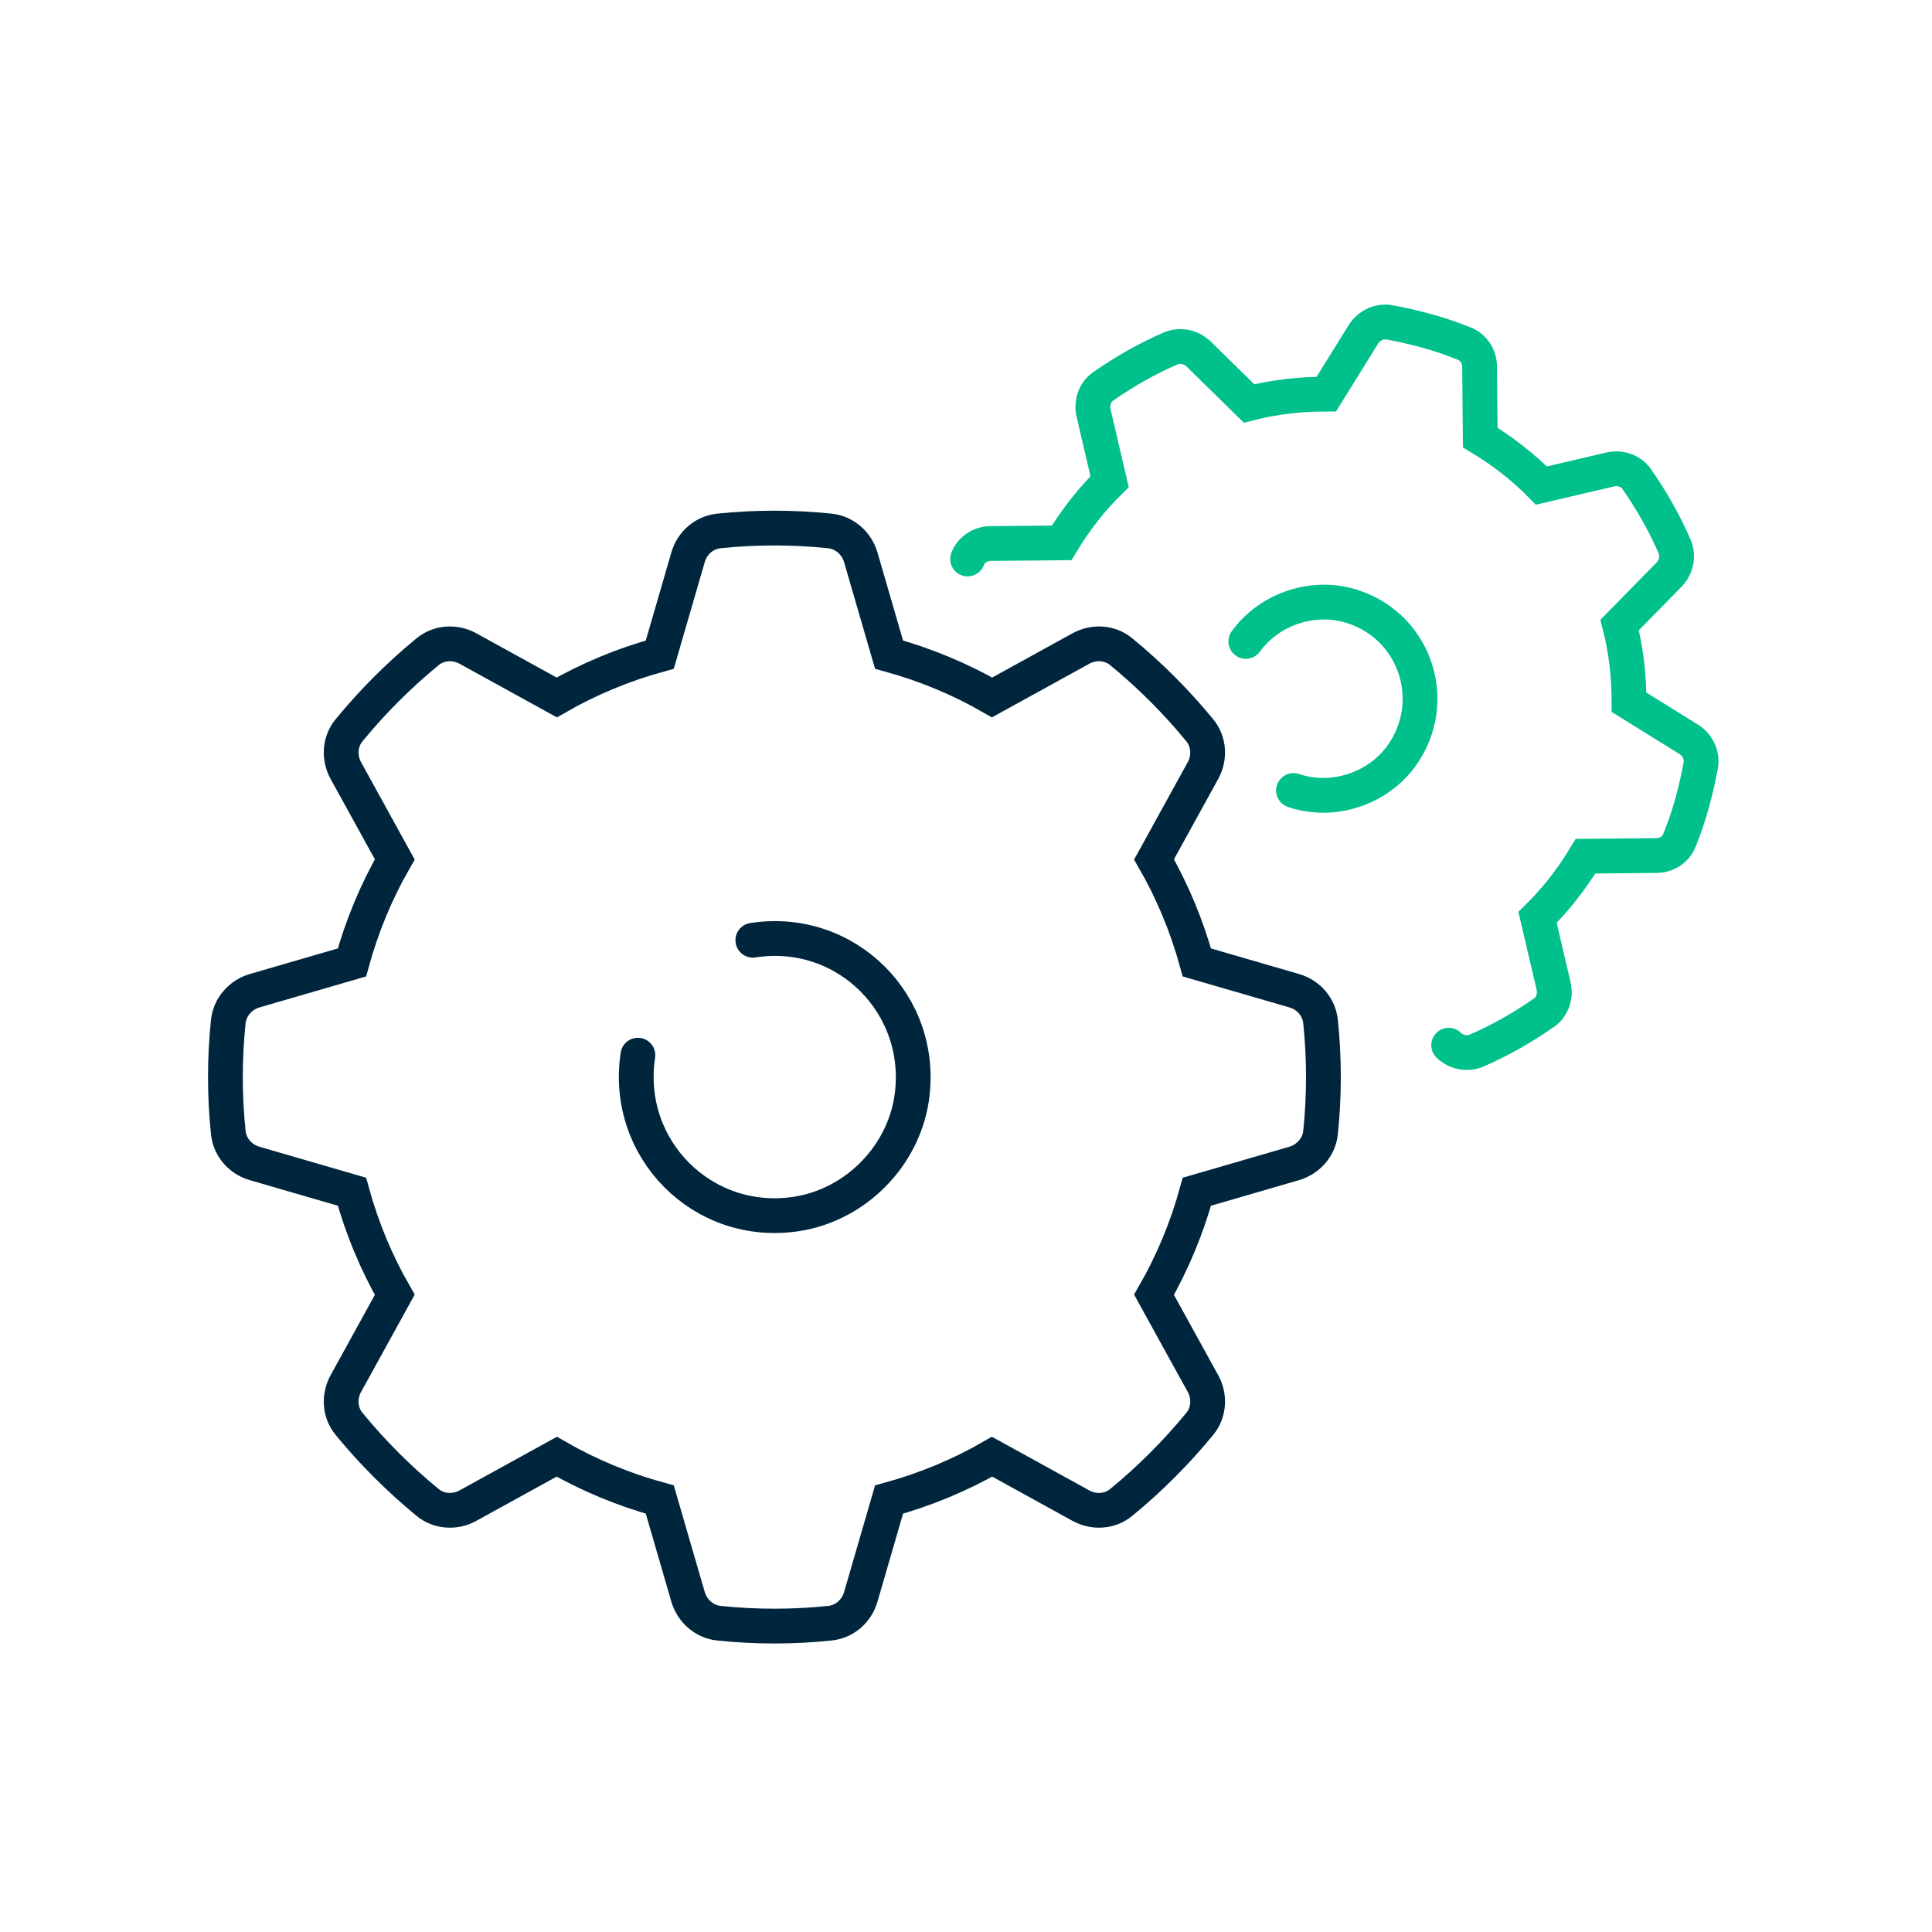
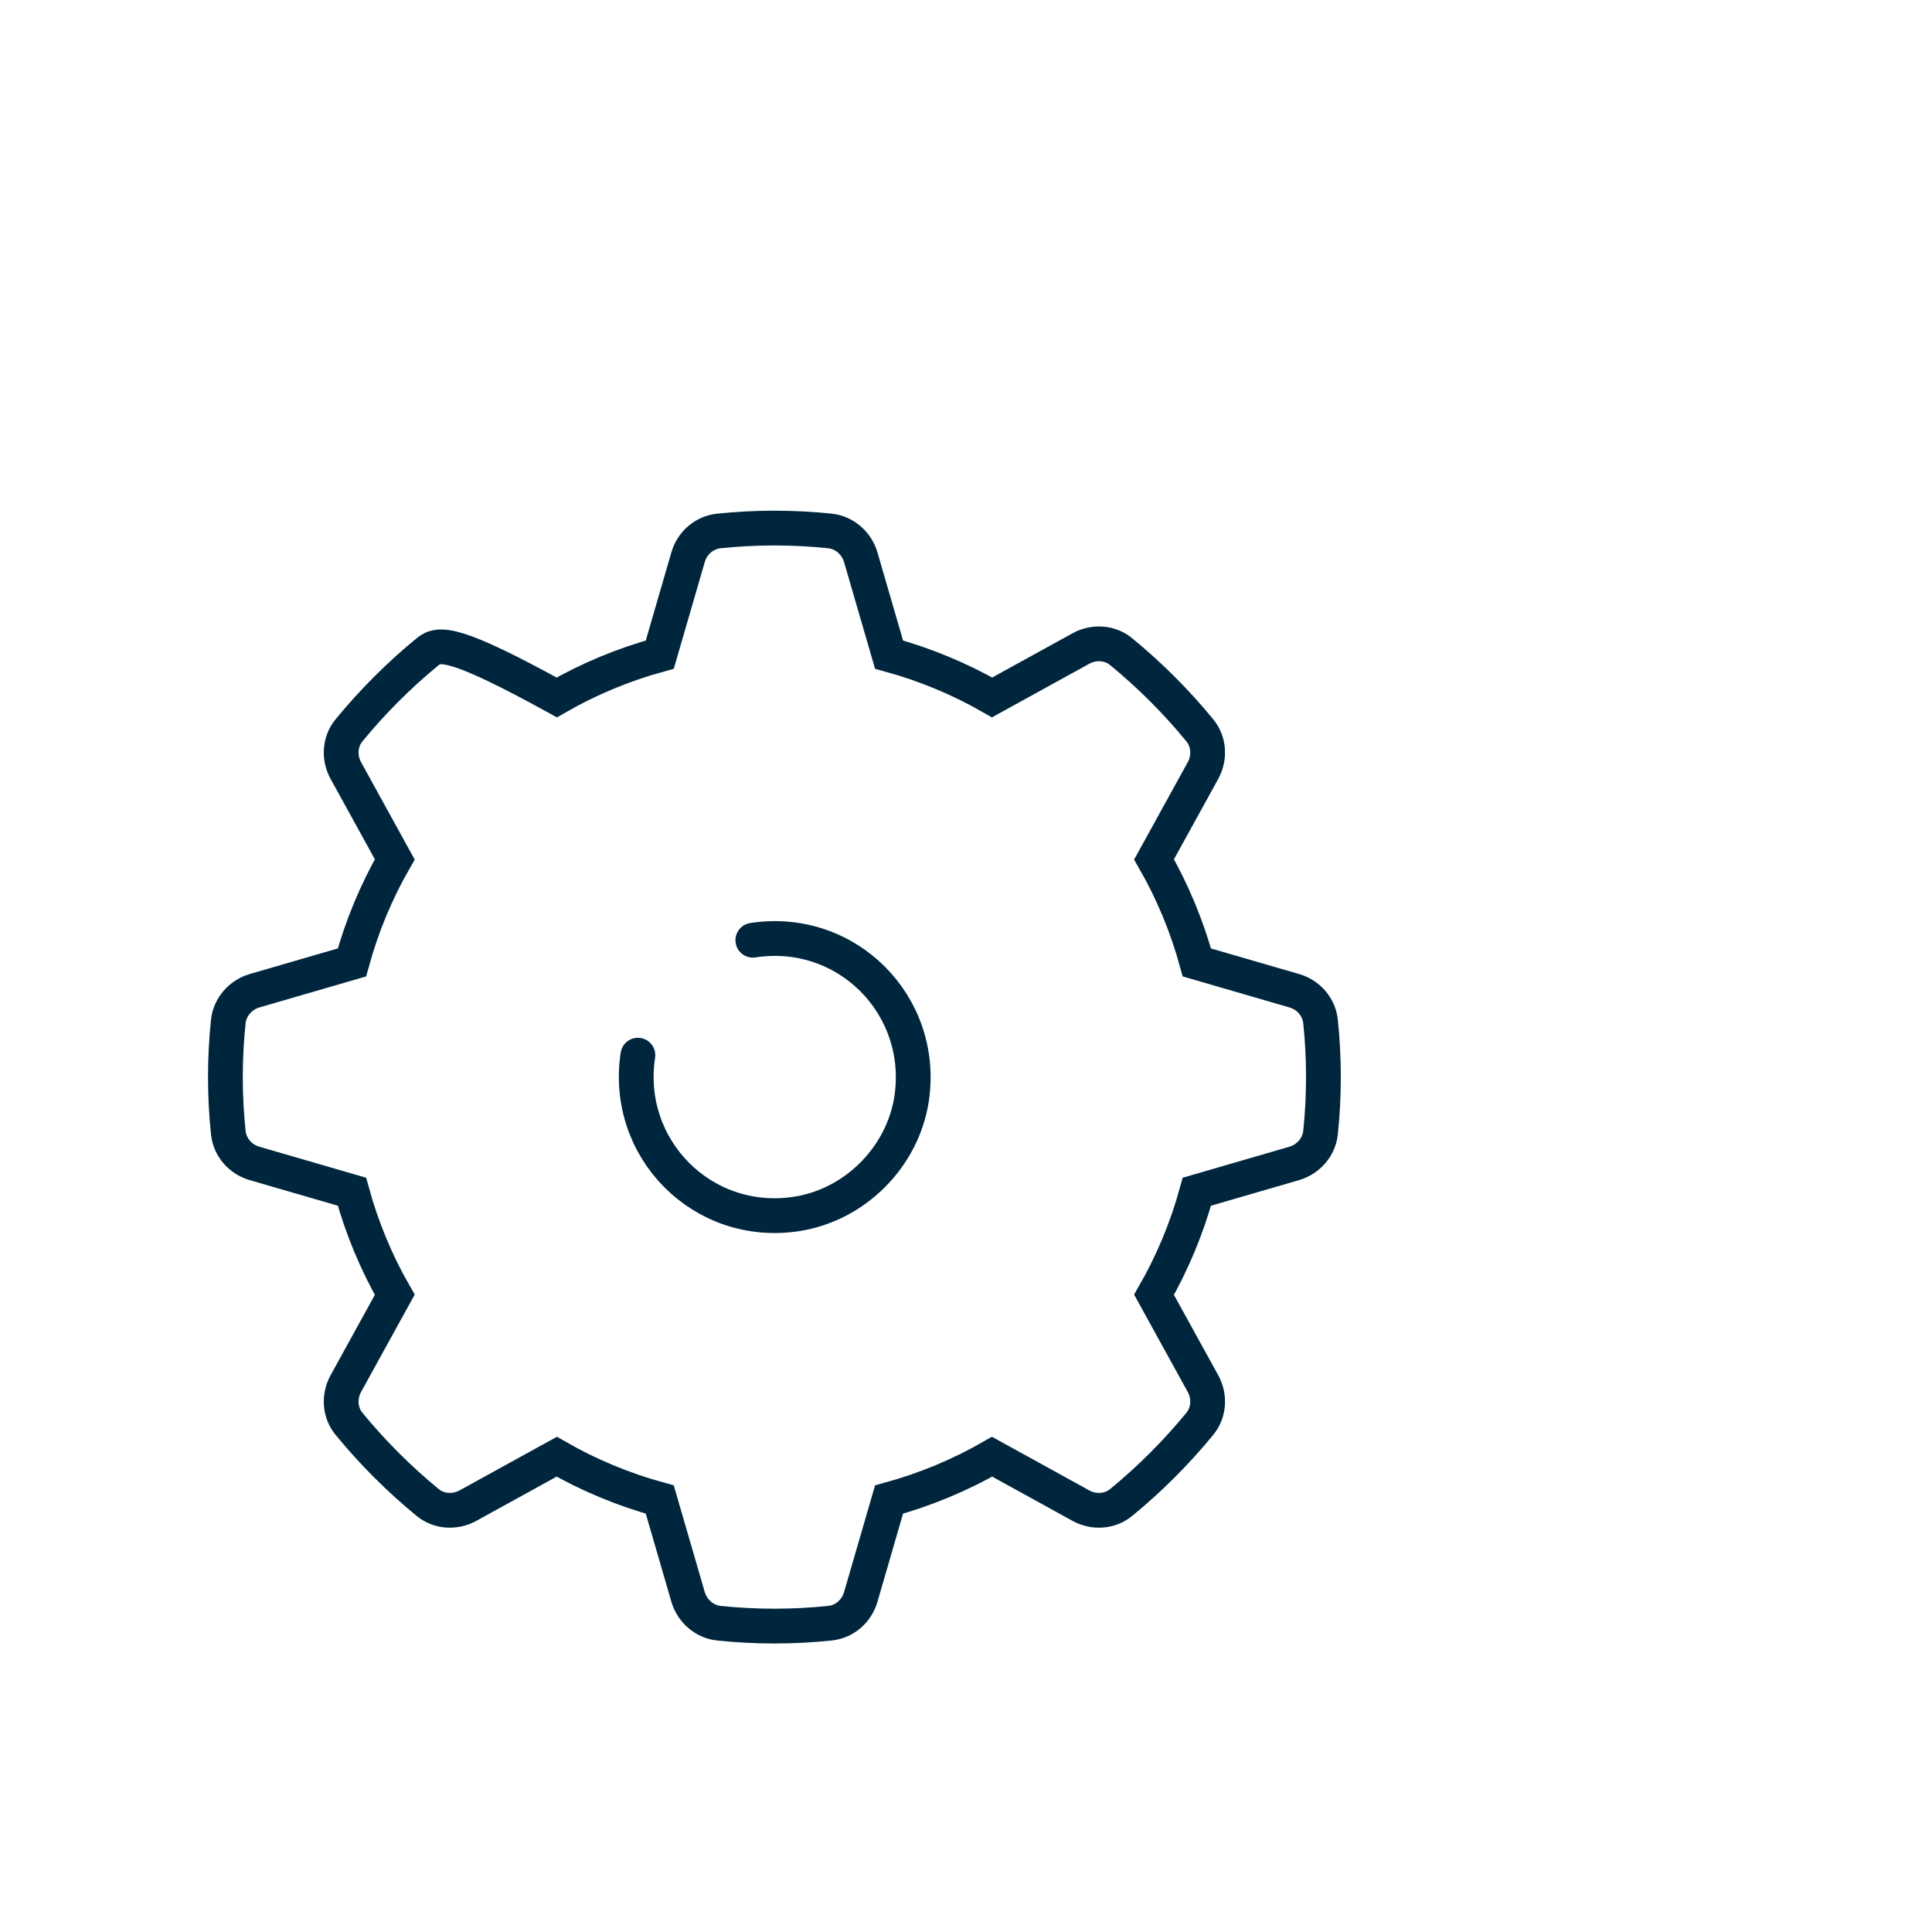
<svg xmlns="http://www.w3.org/2000/svg" width="100" height="100" viewBox="0 0 100 100" fill="none">
-   <path d="M38.967 48.666C43.817 47.916 47.917 52.033 47.183 56.883C46.717 59.899 44.25 62.366 41.233 62.833C36.383 63.583 32.283 59.466 33.017 54.616M67 60.216C67.717 59.999 68.267 59.383 68.35 58.633C68.45 57.683 68.5 56.716 68.5 55.749C68.5 54.783 68.45 53.816 68.35 52.866C68.267 52.116 67.733 51.499 67 51.283L61.95 49.816C61.433 47.933 60.683 46.133 59.733 44.483L62.267 39.883C62.633 39.216 62.583 38.383 62.1 37.799C60.883 36.316 59.517 34.949 58.033 33.733C57.45 33.249 56.617 33.199 55.95 33.566L51.35 36.099C49.7 35.149 47.9 34.399 46.017 33.883L44.55 28.833C44.333 28.116 43.717 27.566 42.967 27.483C42.017 27.383 41.05 27.333 40.083 27.333C39.117 27.333 38.15 27.383 37.2 27.483C36.45 27.566 35.833 28.099 35.617 28.833L34.15 33.883C32.267 34.399 30.467 35.149 28.817 36.099L24.217 33.566C23.55 33.199 22.717 33.249 22.133 33.733C20.65 34.949 19.283 36.316 18.067 37.799C17.583 38.383 17.533 39.216 17.9 39.883L20.433 44.483C19.483 46.133 18.733 47.933 18.217 49.816L13.167 51.283C12.45 51.499 11.9 52.116 11.817 52.866C11.717 53.816 11.667 54.783 11.667 55.749C11.667 56.716 11.717 57.683 11.817 58.633C11.9 59.383 12.433 59.999 13.167 60.216L18.217 61.683C18.733 63.566 19.483 65.366 20.433 67.016L17.9 71.616C17.533 72.283 17.583 73.116 18.067 73.699C19.283 75.183 20.65 76.549 22.133 77.766C22.717 78.249 23.55 78.299 24.217 77.933L28.817 75.399C30.467 76.349 32.267 77.099 34.15 77.616L35.617 82.666C35.833 83.383 36.45 83.933 37.2 84.016C38.15 84.116 39.117 84.166 40.083 84.166C41.05 84.166 42.017 84.116 42.967 84.016C43.717 83.933 44.333 83.399 44.55 82.666L46.017 77.616C47.9 77.099 49.7 76.349 51.35 75.399L55.95 77.933C56.617 78.299 57.45 78.249 58.033 77.766C59.517 76.549 60.883 75.183 62.1 73.699C62.583 73.116 62.633 72.283 62.267 71.616L59.733 67.016C60.683 65.366 61.433 63.566 61.95 61.683L67 60.216V60.216Z" stroke="#00263E" stroke-width="1.8" stroke-miterlimit="10" stroke-linecap="round" />
-   <path d="M74.983 54.099C75.367 54.466 75.933 54.583 76.417 54.383C77.65 53.849 78.817 53.183 79.917 52.416C80.35 52.116 80.533 51.566 80.417 51.049L79.583 47.483C80.533 46.549 81.367 45.483 82.067 44.316L85.733 44.283C86.267 44.283 86.75 43.966 86.933 43.483C87.183 42.866 87.4 42.233 87.583 41.566C87.767 40.899 87.917 40.249 88.033 39.599C88.117 39.083 87.867 38.566 87.433 38.283L84.317 36.349C84.317 34.983 84.167 33.649 83.833 32.349L86.4 29.733C86.767 29.349 86.883 28.783 86.683 28.299C86.15 27.066 85.483 25.899 84.717 24.799C84.417 24.366 83.867 24.183 83.35 24.299L79.783 25.133C78.85 24.183 77.783 23.349 76.617 22.649L76.583 18.983C76.583 18.449 76.267 17.966 75.783 17.783C75.167 17.533 74.533 17.316 73.867 17.133C73.2 16.949 72.55 16.799 71.9 16.683C71.383 16.599 70.867 16.849 70.583 17.283L68.65 20.399C67.283 20.399 65.95 20.549 64.65 20.883L62.033 18.316C61.65 17.949 61.083 17.833 60.6 18.033C59.367 18.566 58.2 19.233 57.1 19.999C56.667 20.299 56.483 20.849 56.6 21.366L57.433 24.933C56.483 25.866 55.65 26.933 54.95 28.099L51.283 28.133C50.75 28.133 50.267 28.449 50.083 28.933M64.483 33.199C65.733 31.483 68.05 30.733 70.067 31.416C73.3 32.499 74.533 36.366 72.533 39.133C71.283 40.849 68.967 41.599 66.95 40.916" stroke="#00C08B" stroke-width="1.8" stroke-miterlimit="10" stroke-linecap="round" />
+   <path d="M38.967 48.666C43.817 47.916 47.917 52.033 47.183 56.883C46.717 59.899 44.25 62.366 41.233 62.833C36.383 63.583 32.283 59.466 33.017 54.616M67 60.216C67.717 59.999 68.267 59.383 68.35 58.633C68.45 57.683 68.5 56.716 68.5 55.749C68.5 54.783 68.45 53.816 68.35 52.866C68.267 52.116 67.733 51.499 67 51.283L61.95 49.816C61.433 47.933 60.683 46.133 59.733 44.483L62.267 39.883C62.633 39.216 62.583 38.383 62.1 37.799C60.883 36.316 59.517 34.949 58.033 33.733C57.45 33.249 56.617 33.199 55.95 33.566L51.35 36.099C49.7 35.149 47.9 34.399 46.017 33.883L44.55 28.833C44.333 28.116 43.717 27.566 42.967 27.483C42.017 27.383 41.05 27.333 40.083 27.333C39.117 27.333 38.15 27.383 37.2 27.483C36.45 27.566 35.833 28.099 35.617 28.833L34.15 33.883C32.267 34.399 30.467 35.149 28.817 36.099C23.55 33.199 22.717 33.249 22.133 33.733C20.65 34.949 19.283 36.316 18.067 37.799C17.583 38.383 17.533 39.216 17.9 39.883L20.433 44.483C19.483 46.133 18.733 47.933 18.217 49.816L13.167 51.283C12.45 51.499 11.9 52.116 11.817 52.866C11.717 53.816 11.667 54.783 11.667 55.749C11.667 56.716 11.717 57.683 11.817 58.633C11.9 59.383 12.433 59.999 13.167 60.216L18.217 61.683C18.733 63.566 19.483 65.366 20.433 67.016L17.9 71.616C17.533 72.283 17.583 73.116 18.067 73.699C19.283 75.183 20.65 76.549 22.133 77.766C22.717 78.249 23.55 78.299 24.217 77.933L28.817 75.399C30.467 76.349 32.267 77.099 34.15 77.616L35.617 82.666C35.833 83.383 36.45 83.933 37.2 84.016C38.15 84.116 39.117 84.166 40.083 84.166C41.05 84.166 42.017 84.116 42.967 84.016C43.717 83.933 44.333 83.399 44.55 82.666L46.017 77.616C47.9 77.099 49.7 76.349 51.35 75.399L55.95 77.933C56.617 78.299 57.45 78.249 58.033 77.766C59.517 76.549 60.883 75.183 62.1 73.699C62.583 73.116 62.633 72.283 62.267 71.616L59.733 67.016C60.683 65.366 61.433 63.566 61.95 61.683L67 60.216V60.216Z" stroke="#00263E" stroke-width="1.8" stroke-miterlimit="10" stroke-linecap="round" />
</svg>